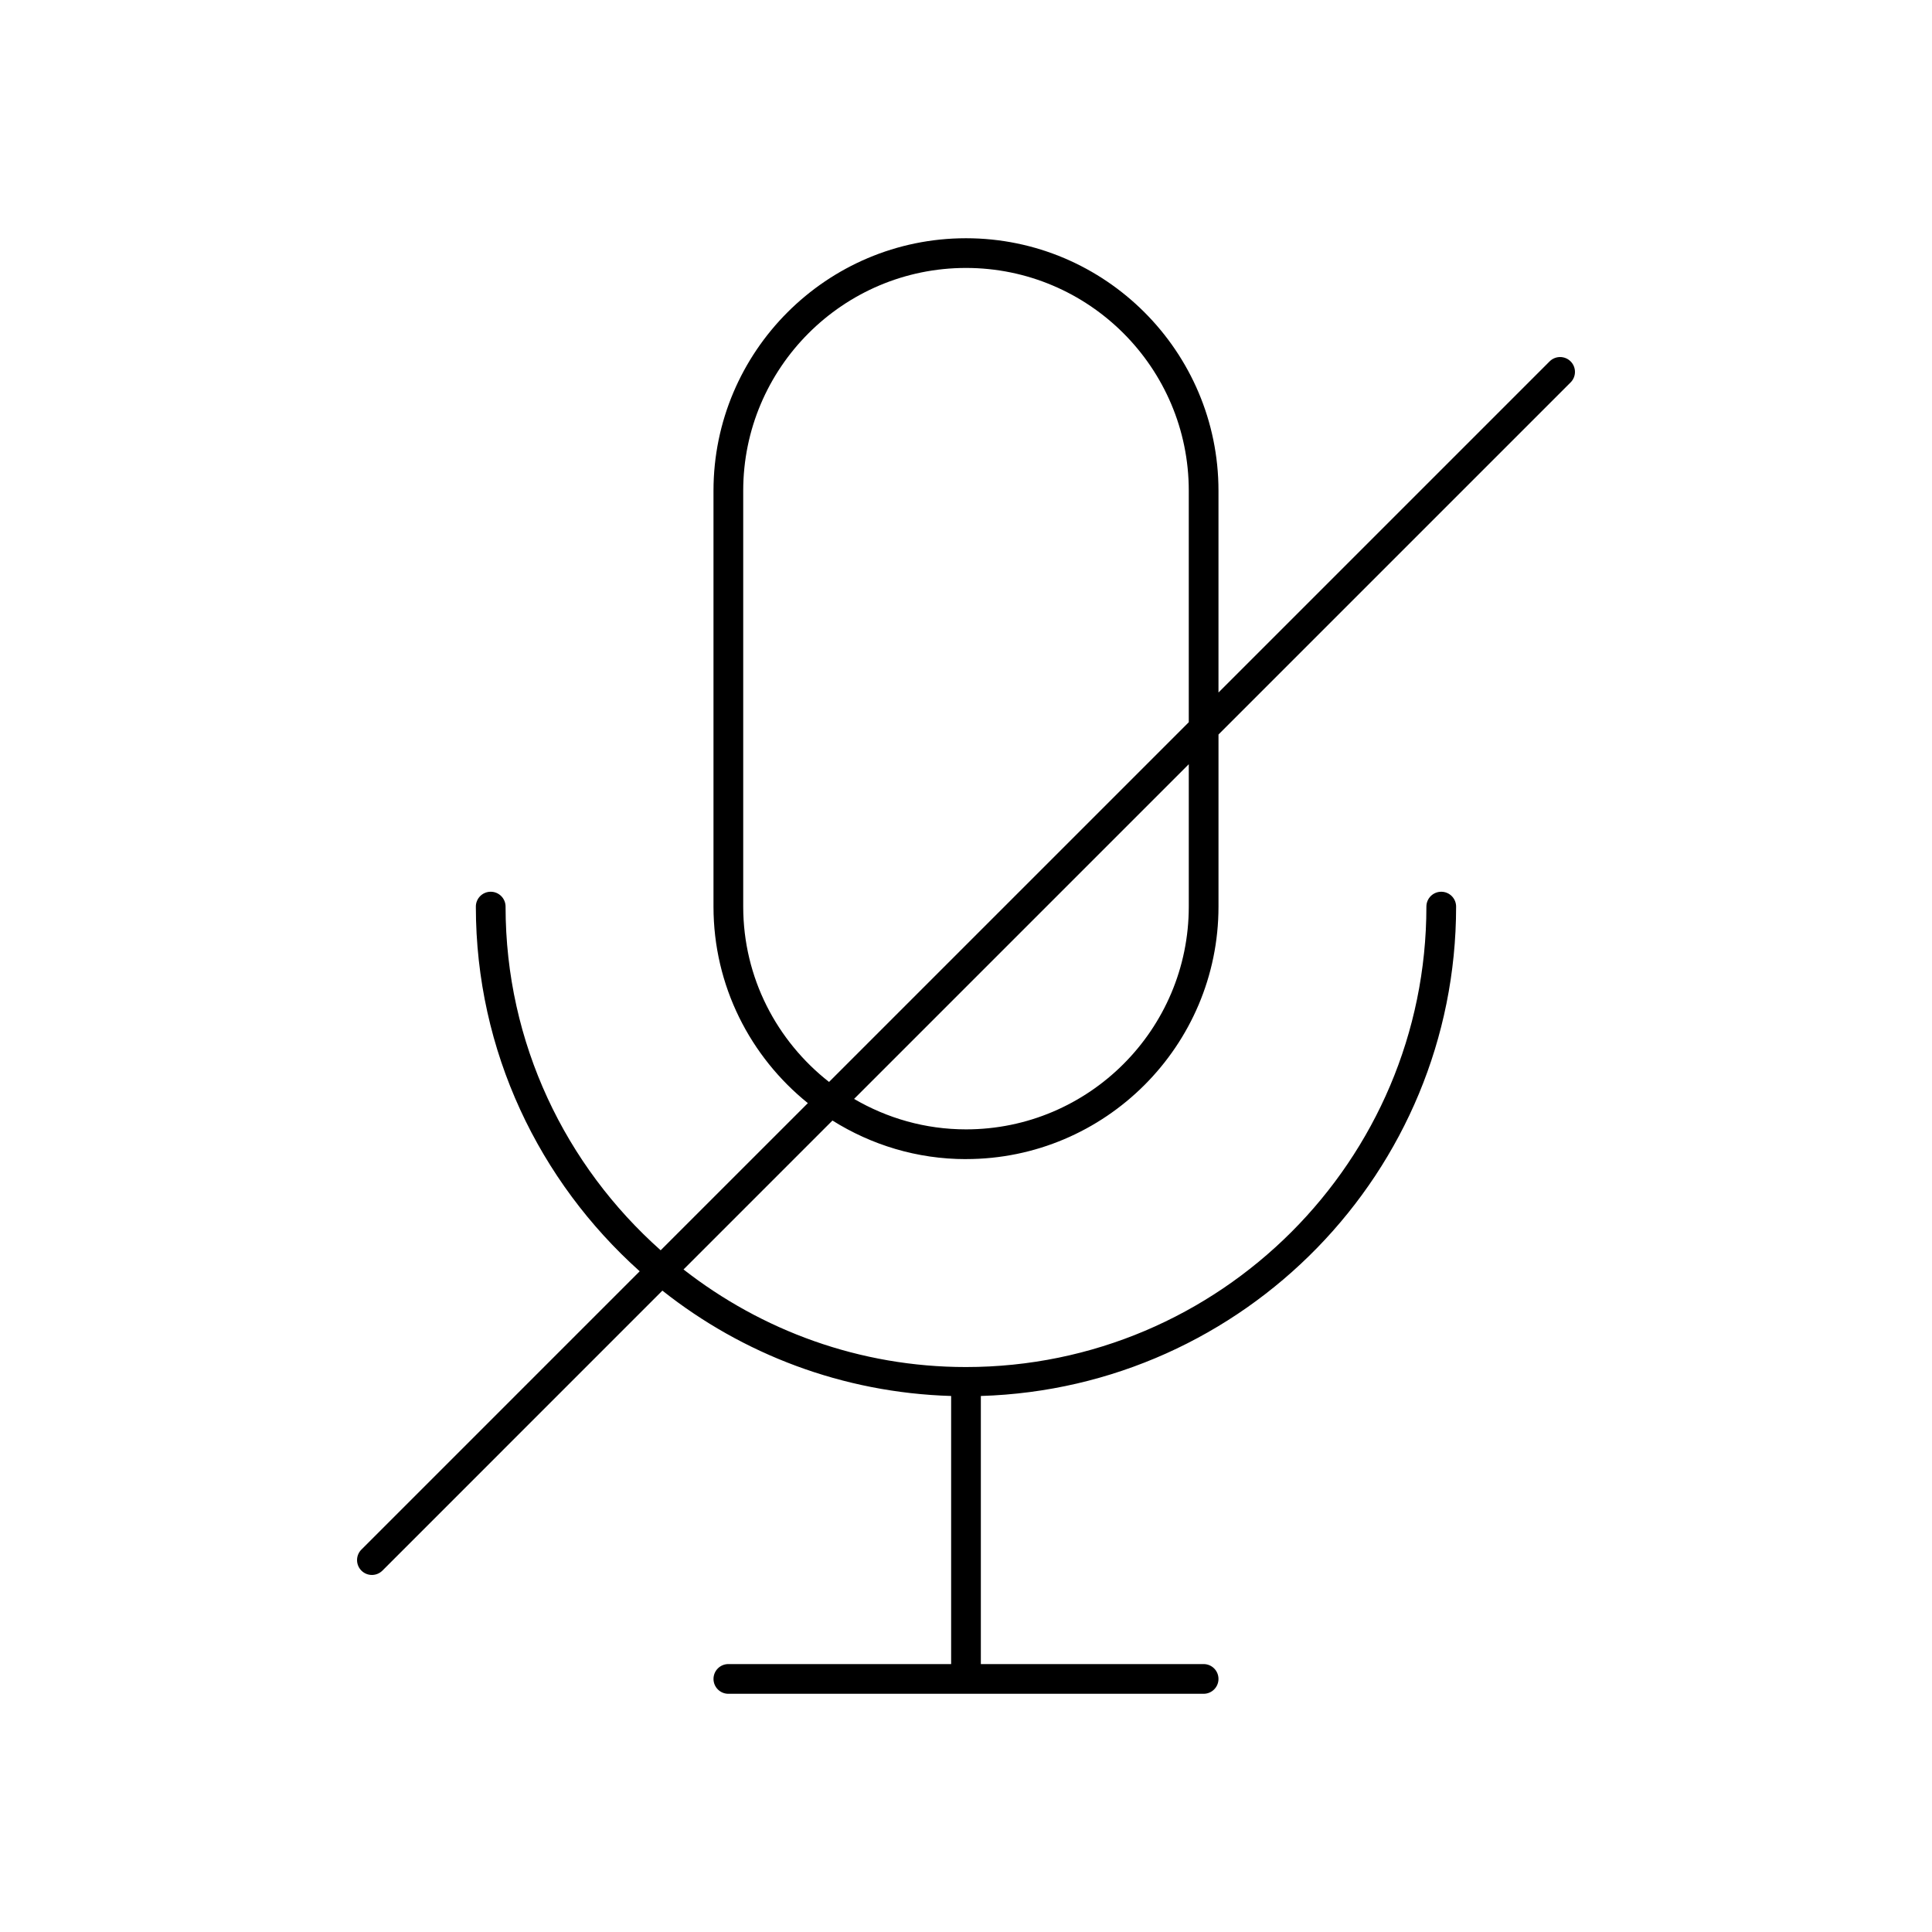
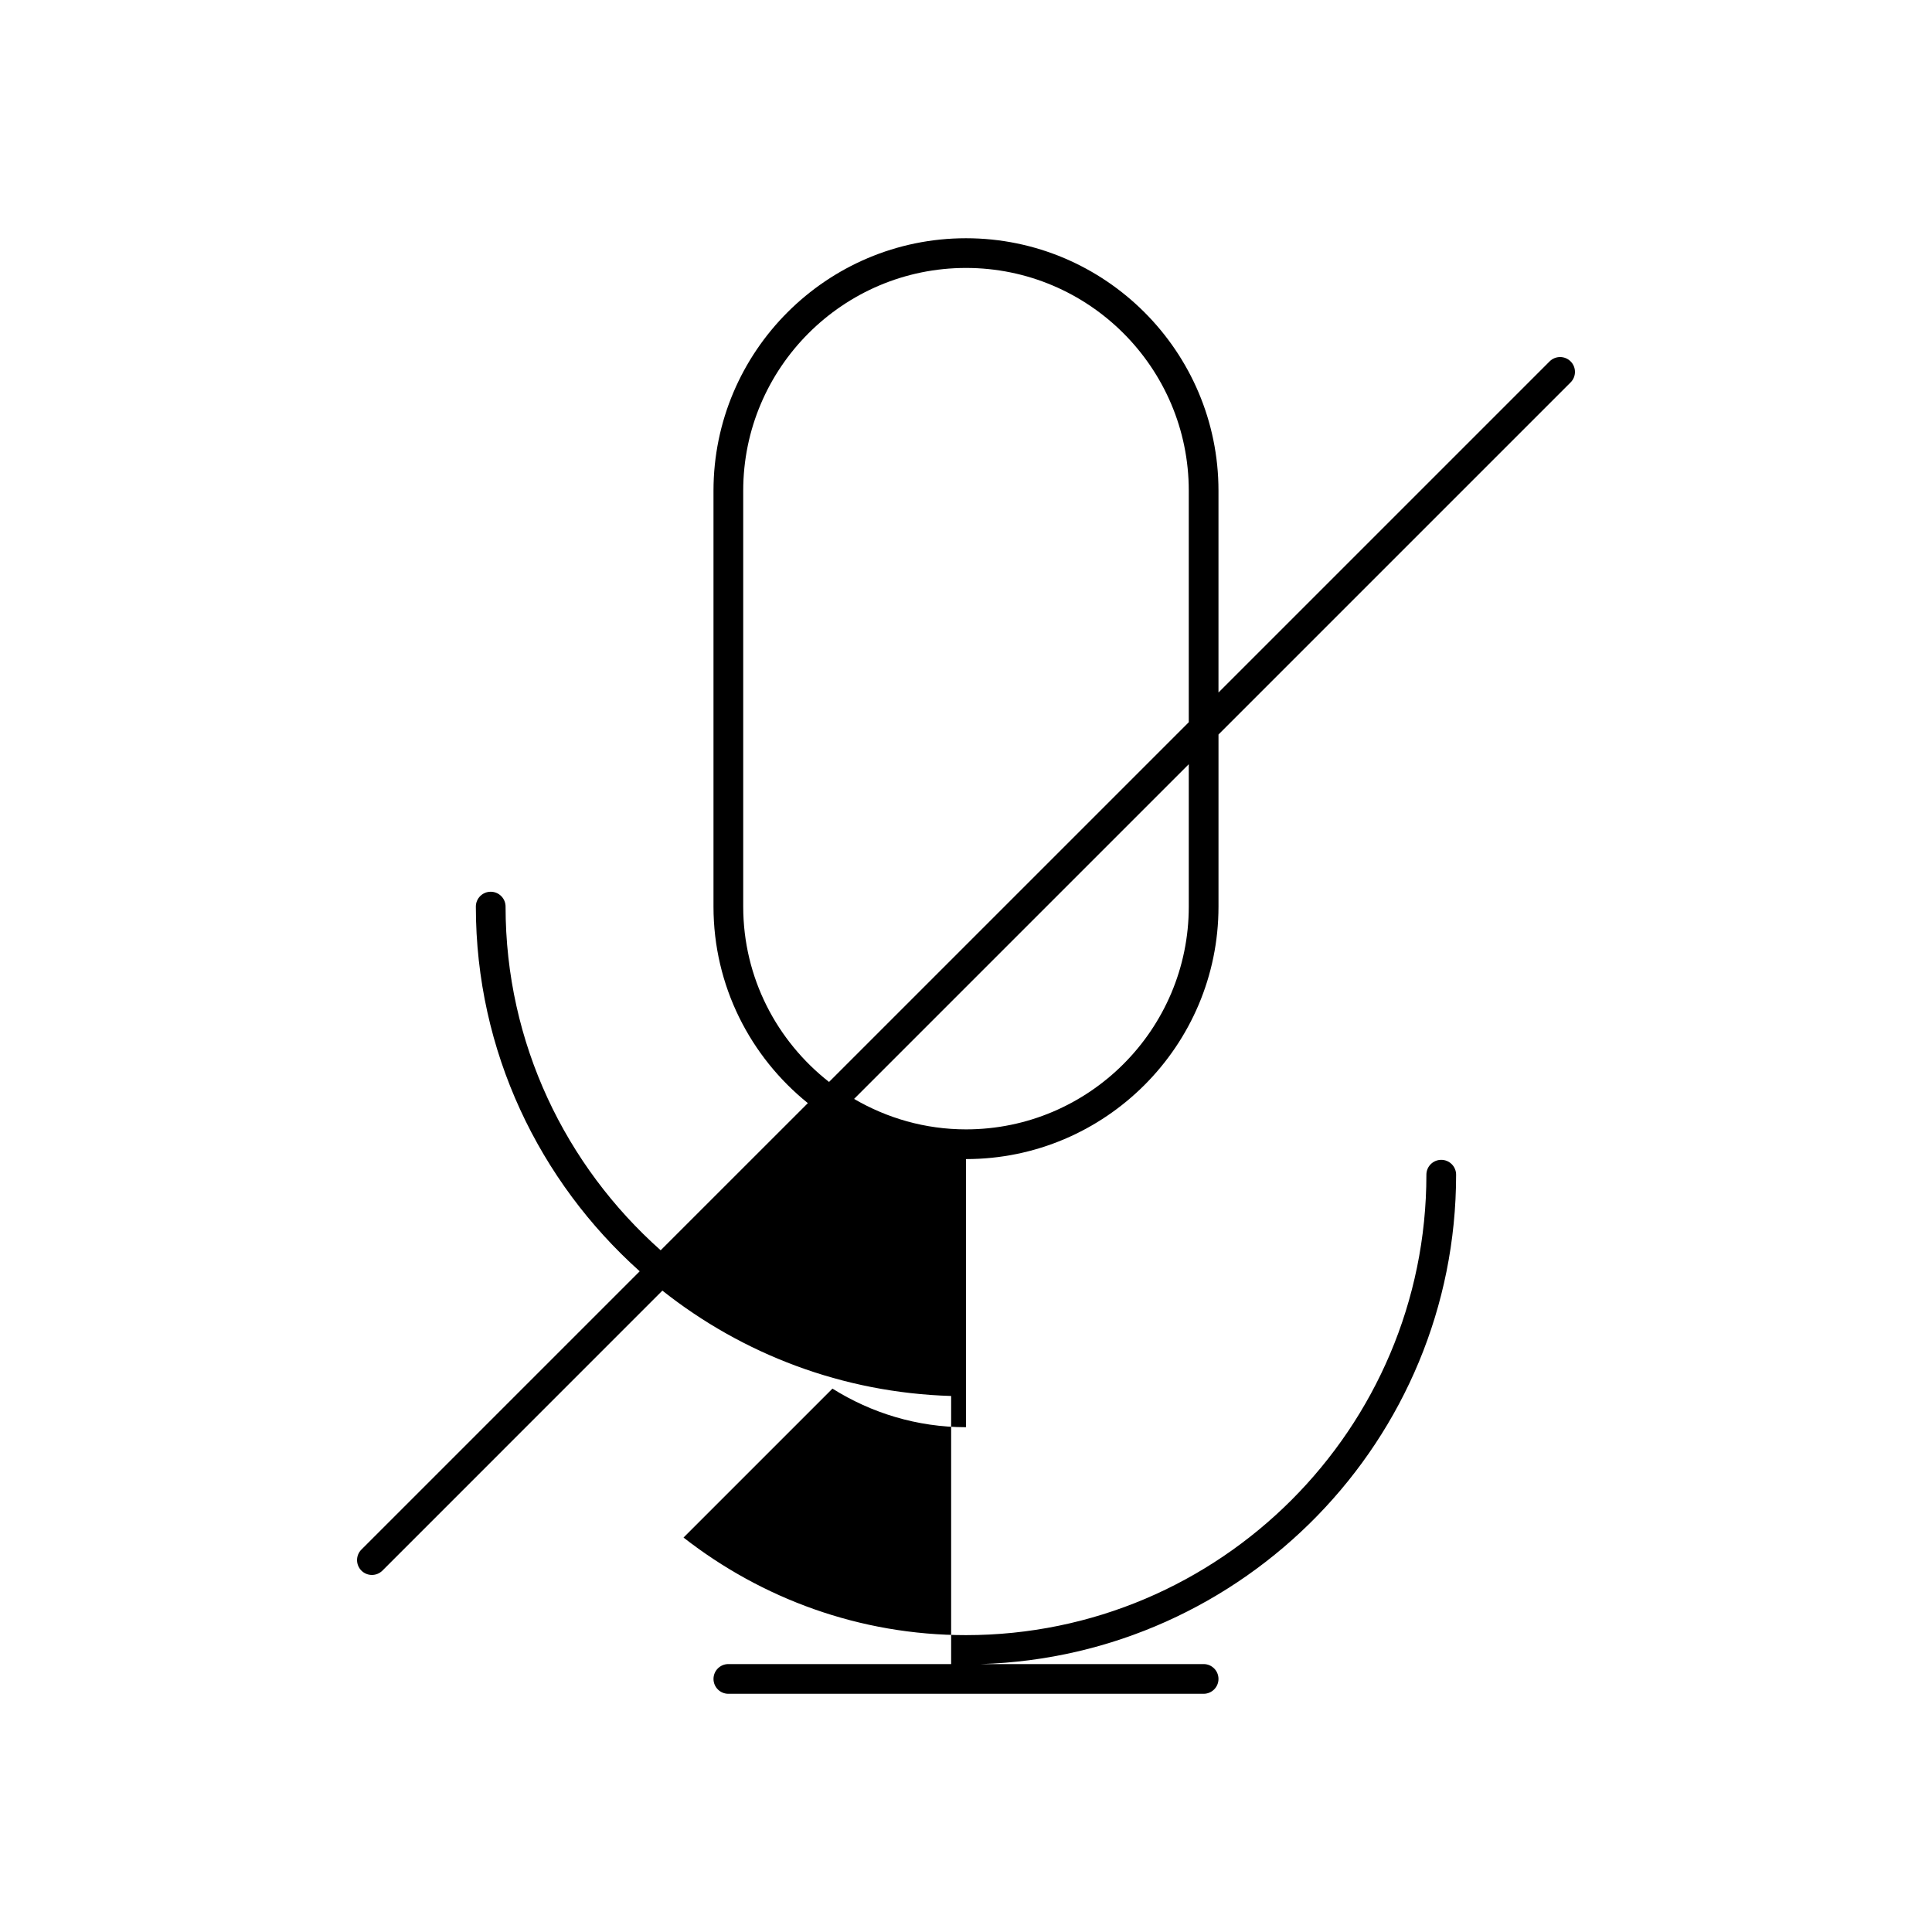
<svg xmlns="http://www.w3.org/2000/svg" fill="#000000" width="800px" height="800px" version="1.1" viewBox="144 144 512 512">
-   <path d="m400 451.17c36.895 0 66.914-30.016 66.914-66.914v-45.602l93.316-93.316c1.535-1.535 1.535-4.031 0-5.566-1.535-1.535-4.031-1.535-5.566 0l-87.754 87.75v-53.473c0-36.895-30.016-66.914-66.914-66.914-36.895 0-66.914 30.016-66.914 66.914v110.21c0 21.035 9.777 39.809 25.008 52.082l-39.008 38.996c-25.145-22.363-41.102-54.852-41.102-91.078 0-2.172-1.762-3.938-3.938-3.938-2.172 0-3.938 1.762-3.938 3.938 0 38.391 16.848 72.848 43.422 96.645l-73.754 73.754c-1.535 1.535-1.535 4.031 0 5.566 0.77 0.77 1.777 1.156 2.785 1.156 1.008 0 2.016-0.387 2.785-1.148l74.195-74.203c21.184 16.781 47.672 27.055 76.523 27.922v71.047h-59.039c-2.172 0-3.938 1.762-3.938 3.938 0 2.172 1.762 3.938 3.938 3.938h125.95c2.172 0 3.938-1.762 3.938-3.938 0-2.172-1.762-3.938-3.938-3.938h-59.039v-71.047c69.785-2.109 125.95-59.402 125.95-129.69 0-2.172-1.762-3.938-3.938-3.938-2.172 0-3.938 1.762-3.938 3.938 0 67.281-54.734 122.02-122.02 122.02-28.215 0-54.152-9.715-74.848-25.859l39.469-39.469c10.281 6.445 22.379 10.227 35.379 10.227zm59.039-66.914c0 32.559-26.48 59.039-59.039 59.039-10.816 0-20.934-2.977-29.66-8.07l88.699-88.699zm-118.08 0v-110.21c0-32.559 26.48-59.039 59.039-59.039s59.039 26.48 59.039 59.039v61.348l-95.332 95.332c-13.816-10.82-22.746-27.602-22.746-46.473z" />
+   <path d="m400 451.17c36.895 0 66.914-30.016 66.914-66.914v-45.602l93.316-93.316c1.535-1.535 1.535-4.031 0-5.566-1.535-1.535-4.031-1.535-5.566 0l-87.754 87.75v-53.473c0-36.895-30.016-66.914-66.914-66.914-36.895 0-66.914 30.016-66.914 66.914v110.21c0 21.035 9.777 39.809 25.008 52.082l-39.008 38.996c-25.145-22.363-41.102-54.852-41.102-91.078 0-2.172-1.762-3.938-3.938-3.938-2.172 0-3.938 1.762-3.938 3.938 0 38.391 16.848 72.848 43.422 96.645l-73.754 73.754c-1.535 1.535-1.535 4.031 0 5.566 0.77 0.77 1.777 1.156 2.785 1.156 1.008 0 2.016-0.387 2.785-1.148l74.195-74.203c21.184 16.781 47.672 27.055 76.523 27.922v71.047h-59.039c-2.172 0-3.938 1.762-3.938 3.938 0 2.172 1.762 3.938 3.938 3.938h125.95c2.172 0 3.938-1.762 3.938-3.938 0-2.172-1.762-3.938-3.938-3.938h-59.039c69.785-2.109 125.95-59.402 125.95-129.69 0-2.172-1.762-3.938-3.938-3.938-2.172 0-3.938 1.762-3.938 3.938 0 67.281-54.734 122.02-122.02 122.02-28.215 0-54.152-9.715-74.848-25.859l39.469-39.469c10.281 6.445 22.379 10.227 35.379 10.227zm59.039-66.914c0 32.559-26.48 59.039-59.039 59.039-10.816 0-20.934-2.977-29.66-8.07l88.699-88.699zm-118.08 0v-110.21c0-32.559 26.48-59.039 59.039-59.039s59.039 26.48 59.039 59.039v61.348l-95.332 95.332c-13.816-10.82-22.746-27.602-22.746-46.473z" />
</svg>